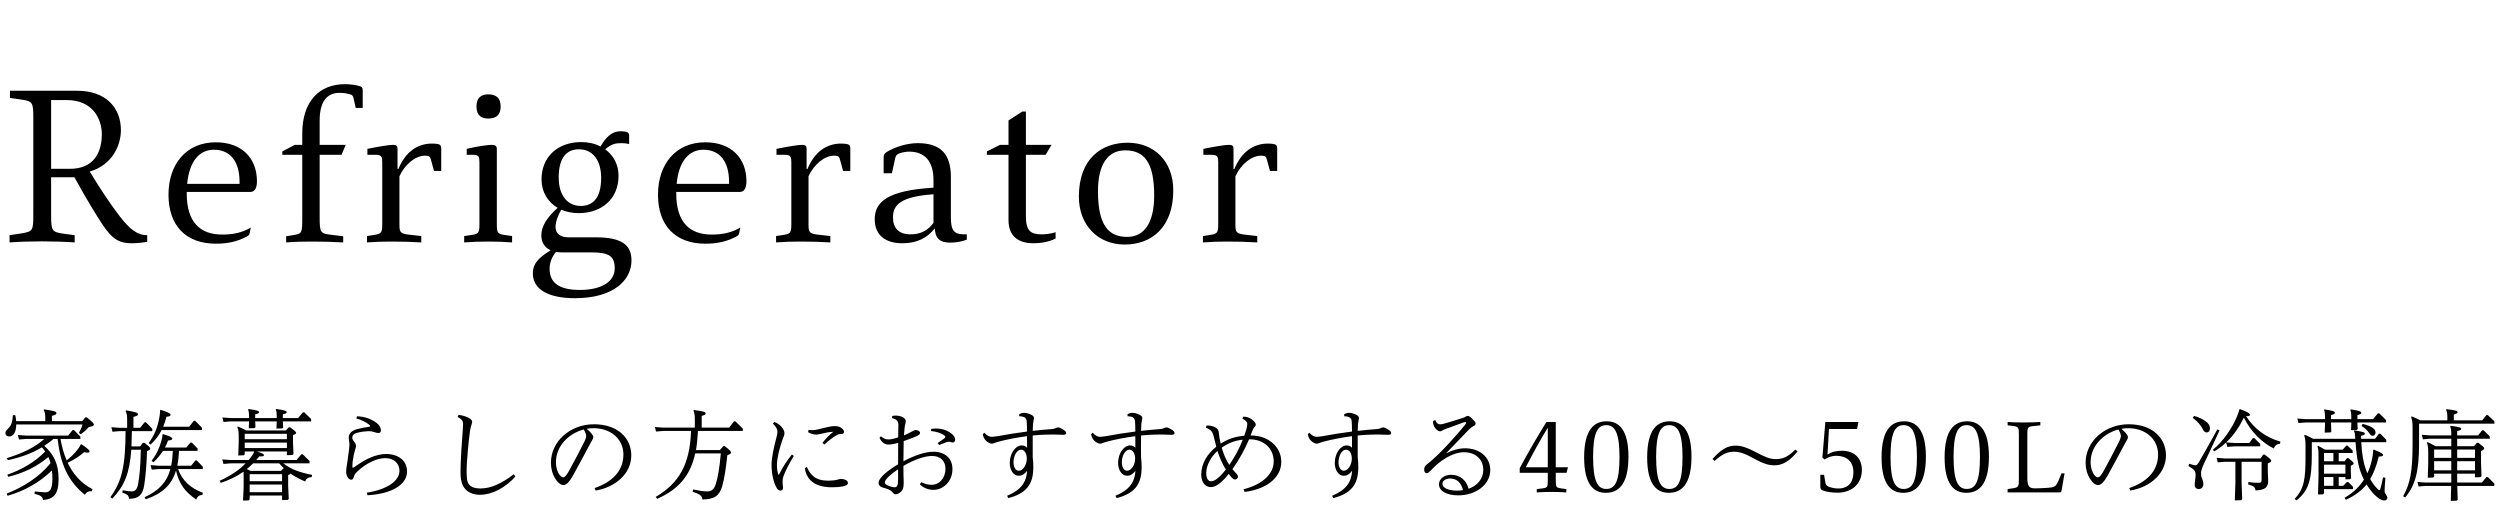
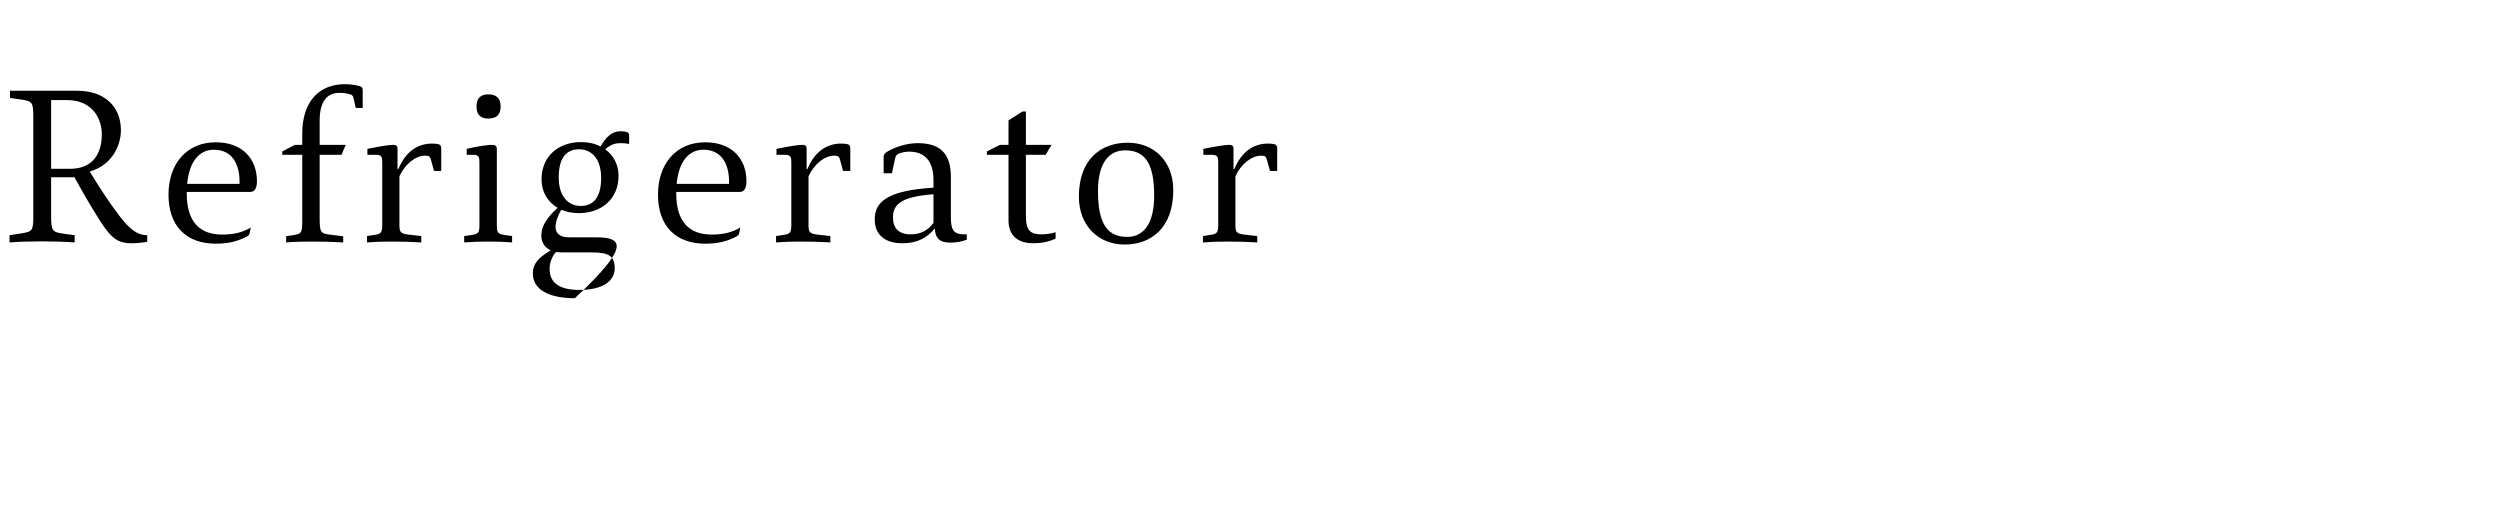
<svg xmlns="http://www.w3.org/2000/svg" width="330" height="70" viewBox="0 0 330 70" fill="none">
-   <path d="M1.316 11.979V12.931L2.716 13.127C4.312 13.351 4.396 13.491 4.396 15.591V28.387C4.396 30.487 4.312 30.571 2.716 30.823L1.26 31.047V31.999C2.38 31.915 3.948 31.859 5.544 31.859C7.028 31.859 8.708 31.915 9.856 31.999V31.047L8.4 30.851C6.86 30.627 6.748 30.487 6.748 28.387V23.403H9.828C11.564 26.539 12.516 28.079 13.44 29.507C14.868 31.691 15.82 32.111 17.416 32.111C17.948 32.111 18.956 32.027 19.432 31.915V31.047C18.032 31.047 17.024 30.123 15.764 28.499C14.504 26.847 13.3 25.027 11.844 22.647C14.896 21.751 15.96 19.091 15.96 17.187C15.96 14.135 13.888 11.979 10.192 11.979H1.316ZM6.748 22.283V13.211H8.848C12.208 13.211 13.44 15.675 13.44 17.719C13.44 20.239 12.292 22.283 9.24 22.283H6.748ZM33.049 25.335C33.525 25.335 33.917 24.971 33.917 23.935C33.917 20.883 31.929 18.783 28.485 18.783C24.565 18.783 22.241 21.695 22.241 25.699C22.241 29.815 24.565 32.167 28.485 32.167C30.221 32.167 31.397 31.831 32.545 31.243C32.825 31.103 32.909 30.963 32.937 30.851L33.105 30.039C31.957 30.711 30.781 30.963 29.325 30.963C26.441 30.963 24.649 29.367 24.649 25.531V25.335H33.049ZM31.621 24.271H24.705C24.985 21.247 26.357 19.763 28.233 19.763C30.529 19.763 31.621 21.499 31.621 23.991V24.271ZM39.898 19.119H38.918L37.266 19.987V20.435H39.898V28.779C39.898 30.739 39.842 30.851 38.806 31.019L37.77 31.187V31.999C38.862 31.915 40.01 31.887 41.102 31.887C42.502 31.887 43.902 31.915 45.302 31.999V31.187L43.706 30.991C42.306 30.823 42.194 30.739 42.194 28.695V20.435H45.078L45.638 19.119H42.194V15.899C42.194 13.491 43.118 12.259 44.77 12.259C45.386 12.259 45.694 12.315 46.114 12.427C46.506 12.511 46.618 12.651 46.702 13.099L46.954 14.247H47.878V11.951C47.878 11.587 47.794 11.447 47.458 11.363C46.954 11.223 46.282 11.111 45.526 11.111C42.194 11.111 39.898 13.323 39.898 17.635V19.119ZM52.473 22.311V19.651C52.473 19.287 52.333 19.119 51.913 19.119C51.409 19.119 50.121 19.315 48.497 19.651V20.435H49.589C50.373 20.435 50.457 20.715 50.457 21.415V29.619C50.457 30.739 50.317 30.879 49.337 31.019L48.441 31.159V31.999C49.505 31.915 50.569 31.887 51.633 31.887C52.949 31.887 54.293 31.915 55.609 31.999V31.159L53.873 30.963C52.809 30.823 52.725 30.599 52.725 29.619V23.263C53.453 21.695 54.825 20.547 56.113 20.547C56.673 20.547 56.785 20.687 56.897 21.135L57.289 22.563H58.241V19.539C58.241 19.287 58.129 19.091 57.877 19.035C57.653 18.979 57.373 18.951 57.037 18.951C55.077 18.951 53.509 20.071 52.585 22.311H52.473ZM64.433 12.455C63.593 12.455 62.894 12.847 62.894 14.051C62.894 15.283 63.593 15.647 64.433 15.647C65.385 15.647 66.085 15.283 66.085 14.051C66.085 12.847 65.385 12.455 64.433 12.455ZM61.605 20.435H62.417C63.202 20.435 63.285 20.687 63.285 21.415V29.619C63.285 30.683 63.202 30.879 62.249 31.019L61.27 31.159V31.999C62.389 31.915 63.37 31.887 64.49 31.887C65.582 31.887 66.505 31.915 67.597 31.999V31.159L66.618 31.019C65.665 30.879 65.582 30.683 65.582 29.619V19.651C65.582 19.287 65.385 19.119 64.938 19.119C64.433 19.119 62.95 19.315 61.605 19.651V20.435ZM75.067 31.327C74.003 31.327 73.331 30.879 73.331 29.955C73.331 29.283 73.667 28.387 74.087 27.687C74.759 27.967 75.543 28.135 76.383 28.135C79.407 28.135 81.647 26.259 81.647 23.207C81.647 21.723 80.975 20.491 79.883 19.707C80.723 19.007 81.227 18.895 82.011 18.895C82.375 18.895 82.655 18.923 83.047 19.007V17.915C83.047 17.635 82.963 17.495 82.683 17.411C82.487 17.355 82.207 17.327 81.899 17.327C80.723 17.327 79.939 18.167 79.267 19.343C78.539 18.951 77.671 18.755 76.719 18.755C73.695 18.755 71.483 20.631 71.483 23.683C71.483 25.363 72.323 26.679 73.611 27.435C72.267 28.639 71.455 29.815 71.455 31.075C71.455 31.971 71.875 32.671 72.687 33.035C71.063 34.043 70.335 34.799 70.335 36.087C70.335 38.271 72.519 39.363 75.879 39.363C81.031 39.363 83.355 36.955 83.355 34.379C83.355 32.391 82.151 31.327 78.651 31.327H75.067ZM76.439 19.707C78.119 19.707 79.351 20.995 79.351 23.487C79.351 26.175 78.231 27.183 76.663 27.183C74.983 27.183 73.751 25.895 73.751 23.431C73.751 20.687 74.871 19.707 76.439 19.707ZM78.063 33.315C80.415 33.315 81.143 33.819 81.143 35.415C81.143 37.151 79.463 38.271 76.523 38.271C73.639 38.271 72.547 37.207 72.547 35.471C72.547 34.799 72.771 33.987 73.387 33.259C73.611 33.287 73.863 33.315 74.143 33.315H78.063ZM97.663 25.335C98.139 25.335 98.531 24.971 98.531 23.935C98.531 20.883 96.543 18.783 93.099 18.783C89.179 18.783 86.855 21.695 86.855 25.699C86.855 29.815 89.179 32.167 93.099 32.167C94.835 32.167 96.011 31.831 97.159 31.243C97.439 31.103 97.523 30.963 97.551 30.851L97.719 30.039C96.571 30.711 95.395 30.963 93.939 30.963C91.055 30.963 89.263 29.367 89.263 25.531V25.335H97.663ZM96.235 24.271H89.319C89.599 21.247 90.971 19.763 92.847 19.763C95.143 19.763 96.235 21.499 96.235 23.991V24.271ZM106.472 22.311V19.651C106.472 19.287 106.332 19.119 105.912 19.119C105.408 19.119 104.12 19.315 102.496 19.651V20.435H103.588C104.372 20.435 104.456 20.715 104.456 21.415V29.619C104.456 30.739 104.316 30.879 103.336 31.019L102.44 31.159V31.999C103.504 31.915 104.568 31.887 105.632 31.887C106.948 31.887 108.292 31.915 109.608 31.999V31.159L107.872 30.963C106.808 30.823 106.724 30.599 106.724 29.619V23.263C107.452 21.695 108.824 20.547 110.112 20.547C110.672 20.547 110.784 20.687 110.896 21.135L111.288 22.563H112.24V19.539C112.24 19.287 112.128 19.091 111.876 19.035C111.652 18.979 111.372 18.951 111.036 18.951C109.076 18.951 107.508 20.071 106.584 22.311H106.472ZM127.28 30.935C125.936 30.935 125.516 30.431 125.516 28.695V23.347C125.516 20.463 124.284 18.895 121.148 18.895C119.748 18.895 118.18 19.371 117.032 20.071C116.752 20.267 116.64 20.435 116.64 20.743V22.871H117.732L118.152 20.939C118.236 20.519 118.376 20.379 118.74 20.239C119.02 20.127 119.58 20.015 120 20.015C122.044 20.015 123.22 21.247 123.22 23.767V24.775C117.144 25.139 115.464 26.651 115.464 28.947C115.464 31.103 116.948 32.111 119.104 32.111C121.092 32.111 122.408 31.383 123.388 30.151C123.472 31.467 124.032 32.027 125.46 32.027C126.356 32.027 127 31.859 127.616 31.635V30.935H127.28ZM123.22 29.423C122.548 30.319 121.652 30.935 120.196 30.935C118.656 30.935 117.872 30.123 117.872 28.695C117.872 26.987 118.964 25.951 123.22 25.643V29.423ZM135.419 20.435H138.023L138.807 19.119H135.419V14.723H134.943L133.123 15.899V19.119H132.003L130.267 19.987V20.435H133.123V29.087C133.123 31.439 134.775 32.111 136.371 32.111C137.379 32.111 138.415 31.943 139.339 31.495V30.655C138.611 30.879 137.939 30.935 137.491 30.935C136.035 30.935 135.419 30.459 135.419 28.527V20.435ZM148.852 18.839C145.38 18.839 142.412 20.967 142.412 25.951C142.412 29.759 144.96 32.279 148.46 32.279C151.932 32.279 154.872 30.095 154.872 25.111C154.872 21.303 152.352 18.839 148.852 18.839ZM148.796 31.271C146.332 31.271 144.932 29.759 144.932 25.223C144.932 21.611 146.304 19.847 148.516 19.847C150.98 19.847 152.352 21.331 152.352 25.811C152.352 29.451 151.008 31.271 148.796 31.271ZM162.822 22.311V19.651C162.822 19.287 162.682 19.119 162.262 19.119C161.758 19.119 160.47 19.315 158.846 19.651V20.435H159.938C160.722 20.435 160.806 20.715 160.806 21.415V29.619C160.806 30.739 160.666 30.879 159.686 31.019L158.79 31.159V31.999C159.854 31.915 160.918 31.887 161.982 31.887C163.298 31.887 164.642 31.915 165.958 31.999V31.159L164.222 30.963C163.158 30.823 163.074 30.599 163.074 29.619V23.263C163.802 21.695 165.174 20.547 166.462 20.547C167.022 20.547 167.134 20.687 167.246 21.135L167.638 22.563H168.59V19.539C168.59 19.287 168.478 19.091 168.226 19.035C168.002 18.979 167.722 18.951 167.386 18.951C165.426 18.951 163.858 20.071 162.934 22.311H162.822Z" fill="black" />
-   <path d="M1.092 62.944C3.263 62.385 4.823 61.618 6.383 60.318C6.5 60.578 6.591 60.851 6.669 61.124C5.148 63.035 2.951 64.348 0.884 65.154L1.001 65.44C3.263 64.803 5.265 63.646 6.851 62.099C6.903 62.463 6.916 62.84 6.916 63.243C6.916 64.582 6.552 64.985 6.019 64.985C5.59 64.985 5.2 64.933 4.589 64.868L4.55 65.18C5.382 65.375 5.642 65.596 5.681 65.999C7.046 65.895 7.735 65.284 7.735 63.217C7.735 61.241 7.098 59.967 5.837 58.849C6.253 58.576 6.682 58.277 7.059 57.939H7.605C7.969 61.085 8.879 63.464 11.206 65.31C11.401 64.946 11.687 64.816 12.116 64.842L12.207 64.569C10.647 63.763 9.607 62.515 8.931 61.085C9.828 60.669 10.53 60.188 11.115 59.681C11.297 59.733 11.44 59.746 11.557 59.746C11.739 59.746 11.817 59.694 11.817 59.603C11.817 59.447 11.7 59.278 10.751 58.641L10.647 58.68C10.556 58.888 10.452 59.07 10.218 59.369C9.841 59.863 9.308 60.37 8.801 60.773C8.398 59.863 8.164 58.914 7.982 57.939H10.608V57.627L9.763 56.769H9.581L8.996 57.497H3.419L2.353 57.419L2.509 58.017L3.419 57.939H5.85C4.68 59.005 2.99 59.837 0.897 60.474L1.04 60.747C2.834 60.344 4.251 59.824 5.538 59.044C5.694 59.226 5.837 59.408 5.967 59.603C4.615 60.981 2.86 62.008 0.962 62.658L1.092 62.944ZM10.894 56.028C10.777 56.431 10.634 56.769 10.413 57.133L10.66 57.328C11.089 57.016 11.362 56.782 11.726 56.366C12.285 56.262 12.389 56.197 12.389 56.041C12.389 55.885 12.246 55.729 11.453 55.092H11.271L10.855 55.586H6.851V54.897C7.332 54.767 7.449 54.702 7.449 54.533C7.449 54.325 7.202 54.247 5.837 54.039L5.772 54.117C5.928 54.429 5.98 54.689 5.98 55.183V55.586H2.132C2.119 55.352 2.08 55.092 2.015 54.806L1.703 54.793C1.651 55.612 1.534 56.093 1.144 56.496C0.806 56.834 0.715 56.938 0.715 57.159C0.715 57.445 0.923 57.614 1.209 57.614C1.807 57.614 2.132 56.99 2.145 56.028H10.894ZM26.767 61.917V61.605L25.974 60.773H25.792L25.233 61.475H23.4C23.543 60.825 23.595 60.175 23.634 59.512H26.078V59.2L25.324 58.42H25.142L24.596 59.07H21.775C21.931 58.771 22.074 58.459 22.178 58.147C22.633 58.121 22.737 58.03 22.737 57.9C22.737 57.731 22.49 57.614 21.528 57.302L21.45 57.354C21.437 57.653 21.398 57.861 21.294 58.225C21.06 59.057 20.683 59.967 20.007 60.825L20.254 61.02C20.761 60.552 21.177 60.045 21.515 59.512H22.815C22.789 60.175 22.724 60.825 22.594 61.475H20.943L19.877 61.397L20.033 61.995L20.943 61.917H22.49C21.983 63.763 20.878 64.803 19.084 65.635L19.24 65.908C21.411 65.154 22.646 64.049 23.231 62.112C23.634 63.854 24.401 64.92 25.896 65.934C26.052 65.557 26.273 65.362 26.715 65.323L26.78 65.05C25.168 64.439 24.076 63.477 23.504 61.917H26.767ZM18.59 59.369C18.551 61.371 18.434 62.84 18.226 63.932C18.083 64.673 17.771 64.868 17.381 64.868C17.147 64.868 16.848 64.829 16.198 64.712L16.146 65.024C16.874 65.271 16.991 65.414 17.03 65.843C18.2 65.843 18.824 65.401 19.032 64.075C19.227 62.827 19.344 61.397 19.409 59.551C19.747 59.395 19.825 59.33 19.825 59.213C19.825 59.083 19.76 58.992 19.058 58.446H18.876L18.486 58.927H17.355C17.381 58.251 17.394 57.588 17.407 56.912H20.098V56.6L19.266 55.742H19.084L18.499 56.47H17.615V55.027C18.096 54.91 18.213 54.845 18.213 54.689C18.213 54.468 17.953 54.39 16.64 54.169L16.575 54.247C16.731 54.572 16.783 54.832 16.783 55.339V56.47H15.743L14.703 56.392L14.846 56.99L15.743 56.912H16.575C16.562 61.579 16.055 63.594 14.573 65.622L14.82 65.817C16.38 64.205 17.108 62.528 17.329 59.369H18.59ZM21.541 56.327C21.723 55.911 21.866 55.469 21.97 55.014C22.373 54.975 22.516 54.897 22.516 54.754C22.516 54.598 22.295 54.442 21.229 54.104L21.125 54.156C21.125 54.39 21.112 54.637 21.073 54.871C20.865 56.262 20.436 57.367 19.63 58.485L19.864 58.693C20.501 58.108 20.982 57.471 21.333 56.769H26.65V56.457L25.766 55.547H25.584L24.973 56.327H21.541ZM33.553 59.59C33.462 59.889 33.306 60.123 32.994 60.513C32.942 60.578 32.877 60.656 32.825 60.721H30.407L29.341 60.643L29.497 61.241L30.407 61.163H32.422C31.577 62.034 30.459 62.801 29.003 63.464L29.146 63.737C30.251 63.36 31.226 62.918 32.149 62.255C32.162 62.463 32.162 62.671 32.162 62.957V64.192L32.084 66.077L32.825 66.051L32.955 65.921V65.414H37.232V66.012L37.986 65.986L38.116 65.856L38.038 64.153V62.71C38.22 62.632 38.311 62.58 38.363 62.515C38.961 62.944 39.611 63.269 40.274 63.555C40.43 63.152 40.677 63.009 41.145 62.97L41.197 62.684C39.481 62.346 38.428 61.943 37.388 61.163H40.859V60.851L39.962 59.967H39.78L39.143 60.721H33.826C33.956 60.565 34.099 60.409 34.229 60.24C34.697 60.266 34.84 60.227 34.84 60.084C34.84 59.954 34.749 59.889 33.917 59.59H37.869V60.084L38.61 60.058L38.74 59.928L38.675 58.342V57.445C39.013 57.302 39.091 57.237 39.091 57.133C39.091 57.003 38.805 56.769 38.298 56.405H38.116L37.726 56.821H32.513C32.162 56.626 31.85 56.483 31.395 56.301L31.317 56.379C31.486 56.678 31.512 57.016 31.512 57.809V58.381L31.447 60.123L32.175 60.097L32.305 59.967V59.59H33.553ZM32.578 61.917C32.864 61.683 33.15 61.436 33.41 61.163H36.855C37.05 61.397 37.258 61.605 37.479 61.813H37.414L37.089 62.151H33.046L32.578 61.917ZM32.305 58.42H37.869V59.148H32.305V58.42ZM32.305 57.978V57.263H37.869V57.978H32.305ZM37.232 63.958V64.972H32.955V63.958H37.232ZM37.232 63.516H32.955V62.593H37.232V63.516ZM36.53 55.183H33.683V54.689C34.073 54.598 34.19 54.533 34.19 54.416C34.19 54.221 33.904 54.156 32.812 53.987L32.747 54.065C32.851 54.325 32.877 54.533 32.877 54.962V55.183H30.42L29.354 55.105L29.51 55.703L30.42 55.625H32.877L32.838 56.535L33.605 56.509L33.722 56.392L33.683 55.625H36.53L36.491 56.574L37.258 56.548L37.375 56.431L37.336 55.625H41.067V55.313L40.17 54.429H39.988L39.351 55.183H37.336V54.689C37.726 54.598 37.843 54.533 37.843 54.416C37.843 54.221 37.557 54.156 36.465 53.987L36.4 54.065C36.504 54.325 36.53 54.533 36.53 54.962V55.183ZM47.034 55.235C47.619 55.391 48.334 55.729 48.724 56.054C48.841 56.145 48.867 56.197 48.867 56.236C48.867 56.288 48.815 56.314 48.685 56.34C48.243 56.405 47.619 56.509 47.164 56.639C46.553 56.795 46.033 57.146 46.033 57.744C46.033 57.887 46.059 58.108 46.085 58.238C46.111 58.368 46.124 58.55 46.124 58.706C46.124 58.901 46.098 59.135 46.059 59.46C45.981 60.019 45.903 60.617 45.825 61.137C45.773 61.488 45.695 61.904 45.695 62.294C45.695 62.84 46.02 63.321 46.345 63.321C46.54 63.321 46.631 63.204 46.709 62.944C46.787 62.671 46.865 62.515 47.19 62.216C47.827 61.618 48.425 61.228 49.062 60.929C49.725 60.617 50.336 60.474 50.856 60.474C52 60.474 52.728 61.176 52.728 62.138C52.728 63.438 51.233 64.582 48.412 65.037L48.516 65.375C51.74 65.193 53.729 63.958 53.729 62.242C53.729 60.864 52.676 59.928 50.947 59.928C50.362 59.928 49.621 60.084 48.906 60.396C48.243 60.682 47.593 61.072 46.865 61.592C46.709 61.696 46.644 61.735 46.592 61.735C46.54 61.735 46.514 61.709 46.514 61.566C46.514 61.293 46.54 61.02 46.579 60.734C46.644 60.279 46.748 59.785 46.878 59.343C46.943 59.122 46.995 58.992 46.995 58.862C46.995 58.641 46.878 58.459 46.709 58.251C46.553 58.056 46.501 57.913 46.501 57.783C46.501 57.367 46.813 57.198 47.333 57.081C47.775 56.977 48.399 56.912 48.711 56.912C48.932 56.912 49.114 56.951 49.374 57.029C49.582 57.094 49.79 57.159 49.946 57.159C50.18 57.159 50.284 57.029 50.284 56.795C50.284 56.496 50.089 56.106 49.686 55.807C48.932 55.248 48.074 54.988 47.125 54.949L47.034 55.235ZM60.411 55.04C61.061 55.391 61.126 55.625 61.126 56.041C61.126 56.158 61.113 56.379 61.087 56.73C61.035 57.406 60.97 58.407 60.892 59.525C60.827 60.63 60.788 61.683 60.788 62.307C60.788 63.399 60.983 64.036 61.36 64.491C61.789 65.011 62.478 65.31 63.362 65.31C64.181 65.31 65.026 65.063 65.78 64.673C66.625 64.231 67.405 63.607 68.042 62.892L67.808 62.606C67.08 63.178 66.3 63.659 65.507 64.01C64.857 64.296 64.168 64.478 63.414 64.478C62.751 64.478 62.257 64.348 61.932 63.971C61.659 63.659 61.594 63.217 61.594 62.151C61.594 61.475 61.672 60.409 61.75 59.538C61.828 58.654 61.919 57.796 62.036 56.912C62.114 56.431 62.166 56.249 62.244 56.041C62.309 55.872 62.322 55.794 62.322 55.677C62.322 55.482 62.166 55.3 61.815 55.131C61.373 54.923 61.009 54.819 60.528 54.767L60.411 55.04ZM78.624 64.751C81.237 64.322 83.33 62.515 83.33 60.11C83.33 57.835 81.549 56.002 78.403 56.002C75.296 56.002 72.722 58.238 72.722 61.085C72.722 61.891 72.93 62.593 73.268 63.139C73.684 63.802 74.061 64.023 74.36 64.023C74.776 64.023 75.127 63.672 75.712 62.632C76.531 61.15 77.259 59.759 77.922 58.537C78.039 58.316 78.117 58.186 78.169 58.095C78.247 57.965 78.312 57.835 78.312 57.705C78.312 57.549 78.221 57.393 78.078 57.224C77.922 57.042 77.701 56.808 77.454 56.6C77.766 56.548 78.078 56.522 78.364 56.522C80.639 56.522 82.29 57.978 82.29 59.98C82.29 62.255 80.717 63.659 78.481 64.426L78.624 64.751ZM74.347 63.009C74.204 63.009 74.035 62.918 73.853 62.671C73.606 62.346 73.385 61.761 73.385 61.007C73.385 58.862 75.075 57.211 77.051 56.691C77.324 57.146 77.376 57.38 77.376 57.549C77.376 57.718 77.311 57.913 77.194 58.186C76.557 59.46 75.79 60.929 75.075 62.216C74.724 62.84 74.529 63.009 74.347 63.009ZM91.715 56.444H87.516L86.45 56.366L86.593 56.964L87.516 56.886H91.221C91.052 61.306 89.674 63.737 86.554 65.596L86.749 65.843C89.57 64.595 91.117 62.801 91.767 59.85H95.147C94.991 61.644 94.77 62.97 94.51 63.815C94.263 64.634 93.899 64.868 93.34 64.868C92.95 64.868 92.3 64.777 91.494 64.608L91.416 64.907C92.326 65.206 92.677 65.427 92.716 65.934C94.289 65.895 94.952 65.492 95.342 64.14C95.615 63.178 95.836 61.735 96.005 60.097C96.382 59.941 96.486 59.876 96.486 59.746C96.486 59.59 96.447 59.499 95.667 58.888H95.485L95.017 59.408H91.871C92.014 58.576 92.079 57.731 92.131 56.886H98.046V56.574L97.071 55.612H96.889L96.252 56.444H92.625V54.897C93.015 54.793 93.145 54.715 93.145 54.572C93.145 54.377 92.859 54.299 91.598 54.117L91.533 54.195C91.676 54.546 91.715 54.832 91.715 55.378V56.444ZM108.823 58.68C109.343 58.186 109.824 57.822 110.318 57.523C110.604 57.341 110.695 57.302 110.968 57.302C111.254 57.302 111.41 57.211 111.41 57.003C111.41 56.795 111.215 56.574 110.994 56.444C110.773 56.314 110.5 56.249 110.266 56.249C110.019 56.249 109.798 56.262 109.603 56.301C109.122 56.392 108.602 56.522 108.082 56.652C107.744 56.73 107.523 56.782 107.315 56.782C107.146 56.782 106.938 56.769 106.73 56.743L106.665 57.042C107.003 57.263 107.419 57.367 107.744 57.367C107.861 57.367 108.082 57.328 108.264 57.289C108.888 57.133 109.408 57.029 110.006 56.99C109.473 57.406 109.005 57.887 108.563 58.459L108.823 58.68ZM106.236 61.787C106.314 62.424 106.561 62.97 106.99 63.399C107.588 63.997 108.472 64.322 109.863 64.322C110.474 64.322 110.942 64.27 111.254 64.205C111.683 64.114 111.93 63.971 111.93 63.75C111.93 63.568 111.787 63.425 111.644 63.36C111.462 63.269 111.254 63.217 111.046 63.217C110.903 63.217 110.734 63.256 110.578 63.308C110.279 63.399 109.785 63.451 109.356 63.451C108.55 63.451 107.9 63.295 107.406 62.905C107.003 62.58 106.717 62.125 106.509 61.644L106.236 61.787ZM102.024 55.924C102.466 56.34 102.622 56.652 102.622 57.003C102.622 57.159 102.57 57.458 102.492 57.744C102.128 59.109 101.842 60.422 101.842 61.397C101.842 62.151 101.959 63.009 102.206 63.711C102.44 64.361 102.661 64.764 103.025 64.764C103.233 64.764 103.363 64.595 103.363 64.4C103.363 64.283 103.35 64.166 103.324 64.01C103.311 63.919 103.298 63.789 103.298 63.672C103.298 63.451 103.298 63.191 103.428 62.84C103.675 62.177 104.104 61.293 104.78 60.188L104.533 59.993C103.896 60.773 103.311 61.657 102.869 62.567C102.843 62.619 102.804 62.684 102.778 62.684C102.752 62.684 102.726 62.619 102.713 62.567C102.609 62.216 102.557 61.852 102.557 61.397C102.557 60.461 102.895 59.148 103.285 58.043C103.363 57.835 103.415 57.731 103.467 57.588C103.519 57.445 103.545 57.315 103.545 57.185C103.545 56.951 103.441 56.704 103.272 56.483C103.012 56.145 102.687 55.859 102.206 55.703L102.024 55.924ZM121.42 63.945C121.966 64.439 122.564 64.66 123.214 64.66C124.488 64.66 125.723 63.581 125.723 61.917C125.723 60.552 124.8 59.629 123.214 59.629C122.174 59.629 120.822 60.058 119.249 60.89C119.249 60.136 119.262 59.239 119.288 58.225C119.821 58.043 120.367 57.835 120.9 57.614C121.355 57.419 121.446 57.302 121.446 57.12C121.446 56.938 121.186 56.769 120.874 56.769C120.744 56.769 120.614 56.821 120.289 57.003C119.964 57.185 119.665 57.328 119.314 57.471C119.34 57.133 119.379 56.769 119.405 56.496C119.431 56.275 119.457 56.119 119.496 55.976C119.535 55.846 119.561 55.703 119.561 55.586C119.561 55.404 119.418 55.209 119.184 55.079C118.911 54.936 118.599 54.858 118.248 54.858C118.092 54.858 117.923 54.871 117.767 54.91L117.741 55.196C118.365 55.339 118.586 55.599 118.586 56.093C118.586 56.678 118.573 57.211 118.56 57.731C117.884 57.952 117.559 58.004 117.273 58.004C116.935 58.004 116.636 57.913 116.298 57.588L116.09 57.783C116.363 58.394 116.805 58.68 117.234 58.68C117.598 58.68 117.962 58.628 118.56 58.459C118.547 59.395 118.547 60.344 118.547 61.293C117.325 62.008 115.973 63.035 115.973 63.737C115.973 63.997 116.129 64.257 116.584 64.374C116.987 64.478 117.468 64.634 117.689 64.855C117.767 64.933 117.832 64.998 117.884 65.063C117.988 65.18 118.066 65.245 118.196 65.245C118.508 65.245 118.781 65.076 119.028 64.79C119.262 64.517 119.288 64.114 119.288 63.607C119.288 63.36 119.275 63.061 119.262 62.723C119.249 62.398 119.249 61.982 119.249 61.501C120.757 60.617 122.135 60.188 123.019 60.188C124.163 60.188 124.8 60.864 124.8 61.865C124.8 63.178 123.929 63.997 122.993 63.997C122.551 63.997 122.109 63.893 121.602 63.646L121.42 63.945ZM118.547 63.269C118.547 64.114 118.391 64.322 118.092 64.322C117.884 64.322 117.585 64.244 117.299 64.127C116.987 63.997 116.792 63.88 116.792 63.698C116.792 63.282 117.611 62.567 118.547 61.943V63.269ZM122.902 56.899C123.682 56.964 124.306 57.224 124.618 57.445C124.761 57.549 124.787 57.627 124.787 57.679C124.787 57.744 124.748 57.796 124.644 57.874C124.358 58.082 124.085 58.251 123.773 58.485L123.981 58.745C124.436 58.55 124.709 58.446 124.891 58.381C125.099 58.316 125.203 58.303 125.281 58.303C125.333 58.303 125.424 58.329 125.515 58.355C125.593 58.381 125.697 58.407 125.775 58.407C125.983 58.407 126.074 58.251 126.074 58.043C126.074 57.705 125.814 57.341 125.346 57.055C124.735 56.665 123.903 56.47 122.915 56.613L122.902 56.899ZM134.537 54.949C134.888 54.949 135.161 55.014 135.33 55.157C135.46 55.287 135.512 55.443 135.525 55.625C135.551 56.002 135.564 56.431 135.564 56.964C134.225 57.133 133.029 57.328 131.599 57.588C131.339 57.627 131.027 57.666 130.923 57.666C130.65 57.666 130.286 57.536 129.935 57.12L129.727 57.315C129.792 57.731 129.987 58.056 130.234 58.251C130.481 58.446 130.702 58.563 130.923 58.563C131.04 58.563 131.157 58.524 131.248 58.485C131.391 58.42 131.612 58.355 131.989 58.251C132.886 58.017 134.264 57.744 135.564 57.575V59.096C135.356 58.888 135.161 58.797 134.849 58.797C134.069 58.797 133.289 59.824 133.289 61.111C133.289 62.008 133.757 62.801 134.472 62.801C134.862 62.801 135.187 62.645 135.577 62.151C135.486 63.62 134.81 64.673 132.938 65.44L133.094 65.752C135.369 65.154 136.396 64.036 136.396 61.709C136.396 61.267 136.383 60.851 136.318 60.357C136.305 59.343 136.305 58.472 136.318 57.484C137.488 57.367 138.45 57.354 139.048 57.354C139.438 57.354 139.776 57.393 140.309 57.393C140.647 57.393 140.738 57.315 140.738 57.159C140.738 56.99 140.582 56.847 140.348 56.704C140.114 56.561 139.854 56.418 139.685 56.418C139.581 56.418 139.464 56.457 139.36 56.509C139.191 56.587 139.087 56.613 138.84 56.639C138.216 56.691 137.41 56.743 136.318 56.873C136.331 56.418 136.344 56.145 136.357 56.002C136.383 55.755 136.409 55.612 136.448 55.443C136.474 55.313 136.487 55.222 136.487 55.17C136.487 54.988 136.344 54.845 136.058 54.715C135.746 54.572 135.434 54.494 135.174 54.494C134.979 54.494 134.771 54.546 134.537 54.663V54.949ZM133.783 61.02C133.783 60.123 134.251 59.356 134.784 59.356C135.2 59.356 135.538 59.837 135.538 60.526C135.538 61.41 135.005 62.138 134.485 62.138C134.069 62.138 133.783 61.683 133.783 61.02ZM148.837 54.949C149.188 54.949 149.461 55.014 149.63 55.157C149.76 55.287 149.812 55.443 149.825 55.625C149.851 56.002 149.864 56.431 149.864 56.964C148.525 57.133 147.329 57.328 145.899 57.588C145.639 57.627 145.327 57.666 145.223 57.666C144.95 57.666 144.586 57.536 144.235 57.12L144.027 57.315C144.092 57.731 144.287 58.056 144.534 58.251C144.781 58.446 145.002 58.563 145.223 58.563C145.34 58.563 145.457 58.524 145.548 58.485C145.691 58.42 145.912 58.355 146.289 58.251C147.186 58.017 148.564 57.744 149.864 57.575V59.096C149.656 58.888 149.461 58.797 149.149 58.797C148.369 58.797 147.589 59.824 147.589 61.111C147.589 62.008 148.057 62.801 148.772 62.801C149.162 62.801 149.487 62.645 149.877 62.151C149.786 63.62 149.11 64.673 147.238 65.44L147.394 65.752C149.669 65.154 150.696 64.036 150.696 61.709C150.696 61.267 150.683 60.851 150.618 60.357C150.605 59.343 150.605 58.472 150.618 57.484C151.788 57.367 152.75 57.354 153.348 57.354C153.738 57.354 154.076 57.393 154.609 57.393C154.947 57.393 155.038 57.315 155.038 57.159C155.038 56.99 154.882 56.847 154.648 56.704C154.414 56.561 154.154 56.418 153.985 56.418C153.881 56.418 153.764 56.457 153.66 56.509C153.491 56.587 153.387 56.613 153.14 56.639C152.516 56.691 151.71 56.743 150.618 56.873C150.631 56.418 150.644 56.145 150.657 56.002C150.683 55.755 150.709 55.612 150.748 55.443C150.774 55.313 150.787 55.222 150.787 55.17C150.787 54.988 150.644 54.845 150.358 54.715C150.046 54.572 149.734 54.494 149.474 54.494C149.279 54.494 149.071 54.546 148.837 54.663V54.949ZM148.083 61.02C148.083 60.123 148.551 59.356 149.084 59.356C149.5 59.356 149.838 59.837 149.838 60.526C149.838 61.41 149.305 62.138 148.785 62.138C148.369 62.138 148.083 61.683 148.083 61.02ZM164.97 57.991C166.738 57.991 168.129 59.109 168.129 60.916C168.129 62.645 166.504 63.997 164.151 64.582L164.294 64.933C166.985 64.608 169.13 63.178 169.13 60.955C169.13 59.031 167.466 57.484 165.139 57.484H165.074C165.139 57.341 165.191 57.185 165.243 57.042C165.399 56.613 165.464 56.496 165.581 56.379C165.711 56.262 165.763 56.158 165.763 56.054C165.763 55.833 165.568 55.638 165.321 55.43C165.009 55.17 164.632 55.001 164.177 55.001H164.112L163.995 55.261C164.463 55.495 164.645 55.716 164.645 55.937C164.645 56.119 164.606 56.353 164.515 56.704C164.437 56.977 164.346 57.25 164.242 57.523C163.085 57.614 162.11 57.926 161.122 58.563C161.005 58.082 160.953 57.692 160.901 57.237C160.862 56.834 160.784 56.626 160.472 56.444C160.16 56.262 159.757 56.145 159.263 56.171L159.172 56.444C159.549 56.6 159.757 56.73 159.926 56.938C160.069 57.12 160.173 57.393 160.277 57.887C160.368 58.277 160.459 58.628 160.55 58.966C159.393 59.876 158.561 61.163 158.561 62.658C158.561 63.672 159.133 64.296 159.796 64.296C160.277 64.296 160.706 64.075 161.213 63.62C161.551 63.321 161.889 62.944 162.201 62.554C162.331 62.749 162.461 62.892 162.539 62.983C162.747 63.204 162.864 63.295 163.059 63.295C163.228 63.295 163.41 63.087 163.41 62.957C163.41 62.84 163.371 62.697 163.202 62.515C163.046 62.359 162.851 62.138 162.682 61.93C163.553 60.695 164.281 59.395 164.879 57.991H164.97ZM160.706 59.525C160.966 60.37 161.343 61.228 161.811 61.982C161.499 62.385 161.187 62.736 160.81 63.061C160.42 63.399 160.134 63.529 159.874 63.529C159.523 63.529 159.224 63.23 159.224 62.463C159.224 61.384 159.874 60.279 160.706 59.525ZM161.265 59.096C162.123 58.485 163.033 58.134 164.047 58.043C163.592 59.2 162.981 60.344 162.266 61.371C161.811 60.656 161.499 59.902 161.265 59.096ZM177.437 54.949C177.788 54.949 178.061 55.014 178.23 55.157C178.36 55.287 178.412 55.443 178.425 55.625C178.451 56.002 178.464 56.431 178.464 56.964C177.125 57.133 175.929 57.328 174.499 57.588C174.239 57.627 173.927 57.666 173.823 57.666C173.55 57.666 173.186 57.536 172.835 57.12L172.627 57.315C172.692 57.731 172.887 58.056 173.134 58.251C173.381 58.446 173.602 58.563 173.823 58.563C173.94 58.563 174.057 58.524 174.148 58.485C174.291 58.42 174.512 58.355 174.889 58.251C175.786 58.017 177.164 57.744 178.464 57.575V59.096C178.256 58.888 178.061 58.797 177.749 58.797C176.969 58.797 176.189 59.824 176.189 61.111C176.189 62.008 176.657 62.801 177.372 62.801C177.762 62.801 178.087 62.645 178.477 62.151C178.386 63.62 177.71 64.673 175.838 65.44L175.994 65.752C178.269 65.154 179.296 64.036 179.296 61.709C179.296 61.267 179.283 60.851 179.218 60.357C179.205 59.343 179.205 58.472 179.218 57.484C180.388 57.367 181.35 57.354 181.948 57.354C182.338 57.354 182.676 57.393 183.209 57.393C183.547 57.393 183.638 57.315 183.638 57.159C183.638 56.99 183.482 56.847 183.248 56.704C183.014 56.561 182.754 56.418 182.585 56.418C182.481 56.418 182.364 56.457 182.26 56.509C182.091 56.587 181.987 56.613 181.74 56.639C181.116 56.691 180.31 56.743 179.218 56.873C179.231 56.418 179.244 56.145 179.257 56.002C179.283 55.755 179.309 55.612 179.348 55.443C179.374 55.313 179.387 55.222 179.387 55.17C179.387 54.988 179.244 54.845 178.958 54.715C178.646 54.572 178.334 54.494 178.074 54.494C177.879 54.494 177.671 54.546 177.437 54.663V54.949ZM176.683 61.02C176.683 60.123 177.151 59.356 177.684 59.356C178.1 59.356 178.438 59.837 178.438 60.526C178.438 61.41 177.905 62.138 177.385 62.138C176.969 62.138 176.683 61.683 176.683 61.02ZM190.931 59.785C191.88 58.797 192.998 57.653 193.947 56.652C194.168 56.431 194.337 56.327 194.519 56.236C194.675 56.158 194.779 56.054 194.779 55.898C194.779 55.716 194.61 55.547 194.337 55.287C194.103 55.053 193.895 54.897 193.739 54.897C193.674 54.897 193.583 54.923 193.466 55.001C193.362 55.066 193.271 55.105 193.154 55.144C192.322 55.417 191.399 55.703 190.567 55.937C190.424 55.976 190.242 56.015 190.099 56.015C189.852 56.015 189.592 55.846 189.449 55.443L189.176 55.573C189.124 56.015 189.293 56.366 189.553 56.639C189.709 56.808 189.93 56.938 190.073 56.938C190.203 56.938 190.307 56.886 190.398 56.821C190.502 56.756 190.606 56.704 190.775 56.639C191.529 56.353 192.491 56.002 193.128 55.781C193.297 55.729 193.388 55.716 193.44 55.716C193.492 55.716 193.531 55.742 193.531 55.794C193.531 55.833 193.505 55.924 193.375 56.093C192.348 57.328 191.594 58.186 190.281 59.551C189.891 59.941 189.423 60.396 188.916 60.838C188.721 61.007 188.513 61.176 188.344 61.306C188.058 61.514 187.993 61.735 187.993 62.008C187.993 62.268 188.11 62.463 188.318 62.463C188.487 62.463 188.669 62.32 188.968 61.995C189.592 61.345 190.073 60.942 190.749 60.526C191.646 59.967 192.517 59.694 193.232 59.694C194.844 59.694 195.793 60.695 195.793 62.021C195.793 63.204 195.013 64.101 193.856 64.517C193.557 63.412 192.764 62.671 191.542 62.671C190.58 62.671 189.943 63.269 189.943 63.919C189.943 64.816 190.957 65.388 192.504 65.388C194.727 65.388 196.716 64.036 196.716 62.034C196.716 60.422 195.403 59.174 193.375 59.174C192.556 59.174 191.672 59.434 190.944 59.811L190.931 59.785ZM193.115 64.699C192.868 64.738 192.608 64.764 192.348 64.764C191.1 64.764 190.398 64.361 190.398 63.867C190.398 63.49 190.775 63.165 191.438 63.165C192.283 63.165 192.894 63.724 193.115 64.699ZM206.778 62.411L206.973 61.683H205.361V55.703H204.126C203.099 57.354 201.708 59.72 200.603 61.8V62.411H204.308V63.425C204.308 64.309 204.269 64.387 203.528 64.478L202.852 64.556V64.998C203.372 64.959 204.191 64.933 204.802 64.933C205.465 64.933 206.219 64.959 206.752 64.998V64.556L206.128 64.478C205.413 64.374 205.361 64.309 205.361 63.425V62.411H206.778ZM201.396 61.683C202.293 59.941 203.45 57.822 204.308 56.457V61.683H201.396ZM212.083 55.612C210.419 55.612 209.106 56.704 209.106 60.383C209.106 63.971 210.38 65.05 211.966 65.05C213.63 65.05 214.956 63.958 214.956 60.279C214.956 56.691 213.669 55.612 212.083 55.612ZM212.031 64.543C210.861 64.543 210.289 63.464 210.289 60.331C210.289 57.25 210.822 56.119 212.018 56.119C213.201 56.119 213.773 57.198 213.773 60.331C213.773 63.464 213.24 64.543 212.031 64.543ZM220.403 55.612C218.739 55.612 217.426 56.704 217.426 60.383C217.426 63.971 218.7 65.05 220.286 65.05C221.95 65.05 223.276 63.958 223.276 60.279C223.276 56.691 221.989 55.612 220.403 55.612ZM220.351 64.543C219.181 64.543 218.609 63.464 218.609 60.331C218.609 57.25 219.142 56.119 220.338 56.119C221.521 56.119 222.093 57.198 222.093 60.331C222.093 63.464 221.56 64.543 220.351 64.543ZM226.332 60.838C227.372 59.889 228.061 59.629 228.906 59.629C229.673 59.629 230.349 59.876 231.636 60.591C232.78 61.215 233.495 61.423 234.236 61.423C235.328 61.423 236.264 60.838 237.278 59.577L236.979 59.343C236.004 60.344 235.263 60.604 234.392 60.604C233.664 60.604 232.988 60.344 231.662 59.629C230.544 59.044 229.842 58.823 229.062 58.823C227.97 58.823 227.086 59.421 226.046 60.591L226.332 60.838ZM241.425 56.626H245.13L245.312 55.703H240.944L240.554 60.422L240.853 60.643C241.269 60.383 241.776 60.162 242.361 60.162C243.661 60.162 244.649 60.825 244.649 62.346C244.649 63.555 244.064 64.478 242.66 64.478C242.166 64.478 241.789 64.387 241.425 64.257C241.074 64.14 240.996 63.958 240.944 63.646L240.775 62.671H240.281V64.192C240.281 64.465 240.333 64.621 240.554 64.725C241.009 64.92 241.893 65.037 242.517 65.037C244.532 65.037 245.767 63.789 245.767 62.047C245.767 60.344 244.623 59.499 243.154 59.499C242.413 59.499 241.776 59.642 241.23 60.006L241.425 56.626ZM251.344 55.612C249.68 55.612 248.367 56.704 248.367 60.383C248.367 63.971 249.641 65.05 251.227 65.05C252.891 65.05 254.217 63.958 254.217 60.279C254.217 56.691 252.93 55.612 251.344 55.612ZM251.292 64.543C250.122 64.543 249.55 63.464 249.55 60.331C249.55 57.25 250.083 56.119 251.279 56.119C252.462 56.119 253.034 57.198 253.034 60.331C253.034 63.464 252.501 64.543 251.292 64.543ZM259.665 55.612C258.001 55.612 256.688 56.704 256.688 60.383C256.688 63.971 257.962 65.05 259.548 65.05C261.212 65.05 262.538 63.958 262.538 60.279C262.538 56.691 261.251 55.612 259.665 55.612ZM259.613 64.543C258.443 64.543 257.871 63.464 257.871 60.331C257.871 57.25 258.404 56.119 259.6 56.119C260.783 56.119 261.355 57.198 261.355 60.331C261.355 63.464 260.822 64.543 259.613 64.543ZM269.324 56.145V55.703C268.843 55.742 267.777 55.768 267.049 55.768C266.282 55.768 265.554 55.742 265.008 55.703V56.145L265.71 56.223C266.451 56.314 266.49 56.444 266.49 57.38V63.23C266.49 64.192 266.451 64.348 265.71 64.452L265.008 64.556V64.998H271.898C272.028 64.998 272.093 64.933 272.119 64.79L272.522 62.476H272.119C271.43 64.244 271.391 64.296 270.377 64.387C269.87 64.426 269.012 64.465 268.661 64.465C267.933 64.465 267.608 64.309 267.608 63.048V57.38C267.608 56.457 267.634 56.327 268.349 56.249L269.324 56.145ZM281.201 64.751C283.814 64.322 285.907 62.515 285.907 60.11C285.907 57.835 284.126 56.002 280.98 56.002C277.873 56.002 275.299 58.238 275.299 61.085C275.299 61.891 275.507 62.593 275.845 63.139C276.261 63.802 276.638 64.023 276.937 64.023C277.353 64.023 277.704 63.672 278.289 62.632C279.108 61.15 279.836 59.759 280.499 58.537C280.616 58.316 280.694 58.186 280.746 58.095C280.824 57.965 280.889 57.835 280.889 57.705C280.889 57.549 280.798 57.393 280.655 57.224C280.499 57.042 280.278 56.808 280.031 56.6C280.343 56.548 280.655 56.522 280.941 56.522C283.216 56.522 284.867 57.978 284.867 59.98C284.867 62.255 283.294 63.659 281.058 64.426L281.201 64.751ZM276.924 63.009C276.781 63.009 276.612 62.918 276.43 62.671C276.183 62.346 275.962 61.761 275.962 61.007C275.962 58.862 277.652 57.211 279.628 56.691C279.901 57.146 279.953 57.38 279.953 57.549C279.953 57.718 279.888 57.913 279.771 58.186C279.134 59.46 278.367 60.929 277.652 62.216C277.301 62.84 277.106 63.009 276.924 63.009ZM293.863 58.394C294.851 57.471 295.605 56.327 296.19 55.131C297.113 57.016 298.634 58.459 300.142 59.2C300.285 58.797 300.532 58.615 300.961 58.576L301.013 58.29C299.076 57.757 297.529 56.574 296.476 54.923C296.866 54.962 296.983 54.91 296.983 54.754C296.983 54.559 296.723 54.403 295.683 54L295.592 54.052C295.527 54.377 295.41 54.65 295.254 55.04C294.669 56.457 293.447 58.29 292.108 59.356L292.264 59.59C292.849 59.252 293.382 58.849 293.85 58.407L294.006 58.992L294.916 58.914H298.348V58.602L297.568 57.822H297.386L296.905 58.472H294.916L293.863 58.394ZM295.891 60.955H298.53V63.347C298.53 63.62 298.426 63.724 298.218 63.724C298.036 63.724 297.451 63.75 296.801 63.62L296.749 63.932C297.464 64.153 297.698 64.296 297.724 64.738C298.972 64.686 299.401 64.335 299.401 63.477L299.349 62.073V61.176C299.726 61.02 299.804 60.942 299.804 60.812C299.804 60.682 299.531 60.448 298.933 60.006H298.751L298.387 60.513H293.655L292.589 60.435L292.745 61.033L293.655 60.955H295.072V63.789L294.994 66.051L295.839 66.025L295.969 65.895L295.891 63.789V60.955ZM289.443 55.157C290.041 55.586 290.509 56.132 290.743 56.613C290.912 56.951 291.042 57.081 291.276 57.081C291.575 57.081 291.718 56.834 291.718 56.535C291.718 55.898 290.99 55.313 289.625 54.897L289.443 55.157ZM292.693 56.678C291.809 58.303 291.003 59.694 290.262 60.994C290.067 61.319 289.95 61.423 289.794 61.423C289.664 61.423 289.43 61.358 288.975 61.215L288.871 61.514C289.716 61.995 289.82 62.229 289.82 62.71C289.82 62.944 289.794 63.126 289.768 63.295C289.716 63.62 289.703 63.815 289.703 64.023C289.703 64.361 289.911 64.556 290.223 64.556C290.587 64.556 290.847 64.309 290.847 63.893C290.847 63.607 290.756 63.36 290.652 63.126C290.561 62.905 290.535 62.684 290.535 62.437C290.535 62.203 290.639 61.813 290.899 61.254C291.549 59.876 292.264 58.407 292.979 56.808L292.693 56.678ZM310.932 58.368C311.023 59.837 311.218 61.202 311.543 62.125C311.699 62.567 311.855 62.957 312.037 63.308C311.504 64.153 310.75 64.972 309.476 65.713L309.658 65.973C310.906 65.401 311.764 64.725 312.388 63.945C312.622 64.335 312.882 64.673 313.142 64.985C313.805 65.752 314.377 66.064 314.728 66.064C314.975 66.064 315.131 65.895 315.131 65.7C315.131 65.57 315.066 65.453 314.949 65.297C314.832 65.141 314.767 65.024 314.767 64.816C314.767 64.504 314.806 63.932 314.871 63.061L314.559 63.009C314.286 64.361 314.182 64.699 314.091 64.699C314.013 64.699 313.909 64.621 313.675 64.374C313.428 64.114 313.142 63.724 312.869 63.23C313.259 62.554 313.662 61.631 314 60.266C314.429 60.253 314.559 60.201 314.559 60.058C314.559 59.902 314.416 59.785 313.337 59.343L313.259 59.421C313.259 59.772 313.207 60.084 313.129 60.513C312.999 61.202 312.765 61.904 312.492 62.476C312.414 62.294 312.336 62.099 312.271 61.904C311.998 61.111 311.764 59.967 311.686 58.368H314.988V58.056L314.208 57.25H314.026L313.506 57.926H311.673C311.66 57.796 311.66 57.666 311.66 57.523C312.037 57.445 312.154 57.38 312.154 57.224C312.154 57.068 311.946 57.003 310.789 56.808L310.711 56.873C310.841 57.146 310.854 57.211 310.893 57.926H305.342C304.978 57.718 304.614 57.549 304.237 57.393L304.159 57.471C304.289 57.939 304.328 58.225 304.328 58.797V60.24C304.328 63.074 304.198 64.478 302.898 65.843L303.119 66.064C304.796 64.738 305.16 63.269 305.16 59.915V58.368H310.932ZM309.593 62.97V63.269L310.217 63.256L310.347 63.126L310.308 62.255V61.488C310.542 61.371 310.685 61.293 310.685 61.176C310.685 61.033 310.529 60.916 309.996 60.474H309.814L309.476 60.89H308.709V59.798H310.555V59.486L309.892 58.823H309.71L309.229 59.356H306.902C306.603 59.174 306.33 59.018 305.979 58.849L305.901 58.927C306.044 59.317 306.044 59.642 306.044 60.227V62.84L305.979 65.271L306.642 65.258L306.772 65.128V64.569H310.594V64.257L309.97 63.633H309.788L309.307 64.127H308.709V62.97H309.593ZM309.593 62.528H306.772V61.332H309.593V62.528ZM306.772 62.97H308.007V64.127H306.772V62.97ZM306.772 59.798H308.007V60.89H306.772V59.798ZM310.373 55.768V55.976L310.334 56.782L311.101 56.756L311.218 56.639L311.179 55.937V55.768H314.962V55.456L314.065 54.559H313.883L313.246 55.326H311.179V54.793C311.569 54.689 311.686 54.624 311.686 54.494C311.686 54.299 311.4 54.208 310.308 54.039L310.243 54.117C310.347 54.377 310.373 54.611 310.373 55.04V55.326H307.695V54.793C308.085 54.689 308.202 54.624 308.202 54.494C308.202 54.299 307.916 54.208 306.837 54.039L306.772 54.117C306.876 54.377 306.902 54.611 306.902 55.04V55.326H304.315L303.249 55.248L303.405 55.846L304.315 55.768H306.902V55.976L306.863 57.107L307.617 57.081L307.734 56.964L307.695 55.937V55.768H310.373ZM311.725 56.223C312.232 56.561 312.492 56.821 312.687 57.107C312.908 57.432 313.025 57.523 313.181 57.523C313.402 57.523 313.571 57.341 313.571 57.068C313.571 56.665 313.155 56.288 311.868 55.95L311.725 56.223ZM326.701 62.528V63.009L327.429 62.983L327.559 62.853L327.494 60.994V59.538C327.793 59.395 327.91 59.291 327.91 59.174C327.91 59.044 327.806 58.966 327.143 58.446H326.961L326.571 58.901H324.348V57.913H328.651V57.601L327.832 56.795H327.65L327.104 57.471H324.348V56.899C324.751 56.808 324.881 56.73 324.881 56.613C324.881 56.444 324.647 56.353 323.49 56.21L323.425 56.288C323.529 56.574 323.568 56.808 323.568 57.263V57.471H320.747L319.681 57.393L319.824 57.991L320.747 57.913H323.568V58.901H321.501C321.15 58.706 320.812 58.537 320.435 58.355L320.357 58.433C320.487 58.81 320.526 59.135 320.526 59.707V61.176L320.461 63.061L321.176 63.035L321.306 62.905V62.528H323.568V63.698H320.175L319.109 63.62L319.252 64.218L320.175 64.14H323.555L323.503 66.116L324.283 66.09L324.413 65.96L324.361 64.14H329.249V63.828L328.391 62.97H328.209L327.611 63.698H324.348V62.528H326.701ZM326.701 62.086H324.348V60.877H326.701V62.086ZM326.701 60.435H324.348V59.343H326.701V60.435ZM323.568 62.086H321.306V60.877H323.568V62.086ZM323.568 60.435H321.306V59.343H323.568V60.435ZM323.048 55.482H319.473C319.083 55.274 318.732 55.118 318.342 54.962L318.264 55.04C318.42 55.482 318.459 55.833 318.459 56.379V58.615C318.459 62.294 318.134 63.854 317.211 65.505L317.484 65.661C318.836 64.023 319.317 62.229 319.317 58.524V55.924H329.262V55.612L328.391 54.793H328.209L327.65 55.482H323.906V54.715C324.296 54.598 324.4 54.533 324.4 54.403C324.4 54.221 324.114 54.156 322.944 54.013L322.879 54.091C323.009 54.377 323.048 54.598 323.048 54.949V55.482Z" fill="black" />
+   <path d="M1.316 11.979V12.931L2.716 13.127C4.312 13.351 4.396 13.491 4.396 15.591V28.387C4.396 30.487 4.312 30.571 2.716 30.823L1.26 31.047V31.999C2.38 31.915 3.948 31.859 5.544 31.859C7.028 31.859 8.708 31.915 9.856 31.999V31.047L8.4 30.851C6.86 30.627 6.748 30.487 6.748 28.387V23.403H9.828C11.564 26.539 12.516 28.079 13.44 29.507C14.868 31.691 15.82 32.111 17.416 32.111C17.948 32.111 18.956 32.027 19.432 31.915V31.047C18.032 31.047 17.024 30.123 15.764 28.499C14.504 26.847 13.3 25.027 11.844 22.647C14.896 21.751 15.96 19.091 15.96 17.187C15.96 14.135 13.888 11.979 10.192 11.979H1.316ZM6.748 22.283V13.211H8.848C12.208 13.211 13.44 15.675 13.44 17.719C13.44 20.239 12.292 22.283 9.24 22.283H6.748ZM33.049 25.335C33.525 25.335 33.917 24.971 33.917 23.935C33.917 20.883 31.929 18.783 28.485 18.783C24.565 18.783 22.241 21.695 22.241 25.699C22.241 29.815 24.565 32.167 28.485 32.167C30.221 32.167 31.397 31.831 32.545 31.243C32.825 31.103 32.909 30.963 32.937 30.851L33.105 30.039C31.957 30.711 30.781 30.963 29.325 30.963C26.441 30.963 24.649 29.367 24.649 25.531V25.335H33.049ZM31.621 24.271H24.705C24.985 21.247 26.357 19.763 28.233 19.763C30.529 19.763 31.621 21.499 31.621 23.991V24.271ZM39.898 19.119H38.918L37.266 19.987V20.435H39.898V28.779C39.898 30.739 39.842 30.851 38.806 31.019L37.77 31.187V31.999C38.862 31.915 40.01 31.887 41.102 31.887C42.502 31.887 43.902 31.915 45.302 31.999V31.187L43.706 30.991C42.306 30.823 42.194 30.739 42.194 28.695V20.435H45.078L45.638 19.119H42.194V15.899C42.194 13.491 43.118 12.259 44.77 12.259C45.386 12.259 45.694 12.315 46.114 12.427C46.506 12.511 46.618 12.651 46.702 13.099L46.954 14.247H47.878V11.951C47.878 11.587 47.794 11.447 47.458 11.363C46.954 11.223 46.282 11.111 45.526 11.111C42.194 11.111 39.898 13.323 39.898 17.635V19.119ZM52.473 22.311V19.651C52.473 19.287 52.333 19.119 51.913 19.119C51.409 19.119 50.121 19.315 48.497 19.651V20.435H49.589C50.373 20.435 50.457 20.715 50.457 21.415V29.619C50.457 30.739 50.317 30.879 49.337 31.019L48.441 31.159V31.999C49.505 31.915 50.569 31.887 51.633 31.887C52.949 31.887 54.293 31.915 55.609 31.999V31.159L53.873 30.963C52.809 30.823 52.725 30.599 52.725 29.619V23.263C53.453 21.695 54.825 20.547 56.113 20.547C56.673 20.547 56.785 20.687 56.897 21.135L57.289 22.563H58.241V19.539C58.241 19.287 58.129 19.091 57.877 19.035C57.653 18.979 57.373 18.951 57.037 18.951C55.077 18.951 53.509 20.071 52.585 22.311H52.473ZM64.433 12.455C63.593 12.455 62.894 12.847 62.894 14.051C62.894 15.283 63.593 15.647 64.433 15.647C65.385 15.647 66.085 15.283 66.085 14.051C66.085 12.847 65.385 12.455 64.433 12.455ZM61.605 20.435H62.417C63.202 20.435 63.285 20.687 63.285 21.415V29.619C63.285 30.683 63.202 30.879 62.249 31.019L61.27 31.159V31.999C62.389 31.915 63.37 31.887 64.49 31.887C65.582 31.887 66.505 31.915 67.597 31.999V31.159L66.618 31.019C65.665 30.879 65.582 30.683 65.582 29.619V19.651C65.582 19.287 65.385 19.119 64.938 19.119C64.433 19.119 62.95 19.315 61.605 19.651V20.435ZM75.067 31.327C74.003 31.327 73.331 30.879 73.331 29.955C73.331 29.283 73.667 28.387 74.087 27.687C74.759 27.967 75.543 28.135 76.383 28.135C79.407 28.135 81.647 26.259 81.647 23.207C81.647 21.723 80.975 20.491 79.883 19.707C80.723 19.007 81.227 18.895 82.011 18.895C82.375 18.895 82.655 18.923 83.047 19.007V17.915C83.047 17.635 82.963 17.495 82.683 17.411C82.487 17.355 82.207 17.327 81.899 17.327C80.723 17.327 79.939 18.167 79.267 19.343C78.539 18.951 77.671 18.755 76.719 18.755C73.695 18.755 71.483 20.631 71.483 23.683C71.483 25.363 72.323 26.679 73.611 27.435C72.267 28.639 71.455 29.815 71.455 31.075C71.455 31.971 71.875 32.671 72.687 33.035C71.063 34.043 70.335 34.799 70.335 36.087C70.335 38.271 72.519 39.363 75.879 39.363C83.355 32.391 82.151 31.327 78.651 31.327H75.067ZM76.439 19.707C78.119 19.707 79.351 20.995 79.351 23.487C79.351 26.175 78.231 27.183 76.663 27.183C74.983 27.183 73.751 25.895 73.751 23.431C73.751 20.687 74.871 19.707 76.439 19.707ZM78.063 33.315C80.415 33.315 81.143 33.819 81.143 35.415C81.143 37.151 79.463 38.271 76.523 38.271C73.639 38.271 72.547 37.207 72.547 35.471C72.547 34.799 72.771 33.987 73.387 33.259C73.611 33.287 73.863 33.315 74.143 33.315H78.063ZM97.663 25.335C98.139 25.335 98.531 24.971 98.531 23.935C98.531 20.883 96.543 18.783 93.099 18.783C89.179 18.783 86.855 21.695 86.855 25.699C86.855 29.815 89.179 32.167 93.099 32.167C94.835 32.167 96.011 31.831 97.159 31.243C97.439 31.103 97.523 30.963 97.551 30.851L97.719 30.039C96.571 30.711 95.395 30.963 93.939 30.963C91.055 30.963 89.263 29.367 89.263 25.531V25.335H97.663ZM96.235 24.271H89.319C89.599 21.247 90.971 19.763 92.847 19.763C95.143 19.763 96.235 21.499 96.235 23.991V24.271ZM106.472 22.311V19.651C106.472 19.287 106.332 19.119 105.912 19.119C105.408 19.119 104.12 19.315 102.496 19.651V20.435H103.588C104.372 20.435 104.456 20.715 104.456 21.415V29.619C104.456 30.739 104.316 30.879 103.336 31.019L102.44 31.159V31.999C103.504 31.915 104.568 31.887 105.632 31.887C106.948 31.887 108.292 31.915 109.608 31.999V31.159L107.872 30.963C106.808 30.823 106.724 30.599 106.724 29.619V23.263C107.452 21.695 108.824 20.547 110.112 20.547C110.672 20.547 110.784 20.687 110.896 21.135L111.288 22.563H112.24V19.539C112.24 19.287 112.128 19.091 111.876 19.035C111.652 18.979 111.372 18.951 111.036 18.951C109.076 18.951 107.508 20.071 106.584 22.311H106.472ZM127.28 30.935C125.936 30.935 125.516 30.431 125.516 28.695V23.347C125.516 20.463 124.284 18.895 121.148 18.895C119.748 18.895 118.18 19.371 117.032 20.071C116.752 20.267 116.64 20.435 116.64 20.743V22.871H117.732L118.152 20.939C118.236 20.519 118.376 20.379 118.74 20.239C119.02 20.127 119.58 20.015 120 20.015C122.044 20.015 123.22 21.247 123.22 23.767V24.775C117.144 25.139 115.464 26.651 115.464 28.947C115.464 31.103 116.948 32.111 119.104 32.111C121.092 32.111 122.408 31.383 123.388 30.151C123.472 31.467 124.032 32.027 125.46 32.027C126.356 32.027 127 31.859 127.616 31.635V30.935H127.28ZM123.22 29.423C122.548 30.319 121.652 30.935 120.196 30.935C118.656 30.935 117.872 30.123 117.872 28.695C117.872 26.987 118.964 25.951 123.22 25.643V29.423ZM135.419 20.435H138.023L138.807 19.119H135.419V14.723H134.943L133.123 15.899V19.119H132.003L130.267 19.987V20.435H133.123V29.087C133.123 31.439 134.775 32.111 136.371 32.111C137.379 32.111 138.415 31.943 139.339 31.495V30.655C138.611 30.879 137.939 30.935 137.491 30.935C136.035 30.935 135.419 30.459 135.419 28.527V20.435ZM148.852 18.839C145.38 18.839 142.412 20.967 142.412 25.951C142.412 29.759 144.96 32.279 148.46 32.279C151.932 32.279 154.872 30.095 154.872 25.111C154.872 21.303 152.352 18.839 148.852 18.839ZM148.796 31.271C146.332 31.271 144.932 29.759 144.932 25.223C144.932 21.611 146.304 19.847 148.516 19.847C150.98 19.847 152.352 21.331 152.352 25.811C152.352 29.451 151.008 31.271 148.796 31.271ZM162.822 22.311V19.651C162.822 19.287 162.682 19.119 162.262 19.119C161.758 19.119 160.47 19.315 158.846 19.651V20.435H159.938C160.722 20.435 160.806 20.715 160.806 21.415V29.619C160.806 30.739 160.666 30.879 159.686 31.019L158.79 31.159V31.999C159.854 31.915 160.918 31.887 161.982 31.887C163.298 31.887 164.642 31.915 165.958 31.999V31.159L164.222 30.963C163.158 30.823 163.074 30.599 163.074 29.619V23.263C163.802 21.695 165.174 20.547 166.462 20.547C167.022 20.547 167.134 20.687 167.246 21.135L167.638 22.563H168.59V19.539C168.59 19.287 168.478 19.091 168.226 19.035C168.002 18.979 167.722 18.951 167.386 18.951C165.426 18.951 163.858 20.071 162.934 22.311H162.822Z" fill="black" />
</svg>